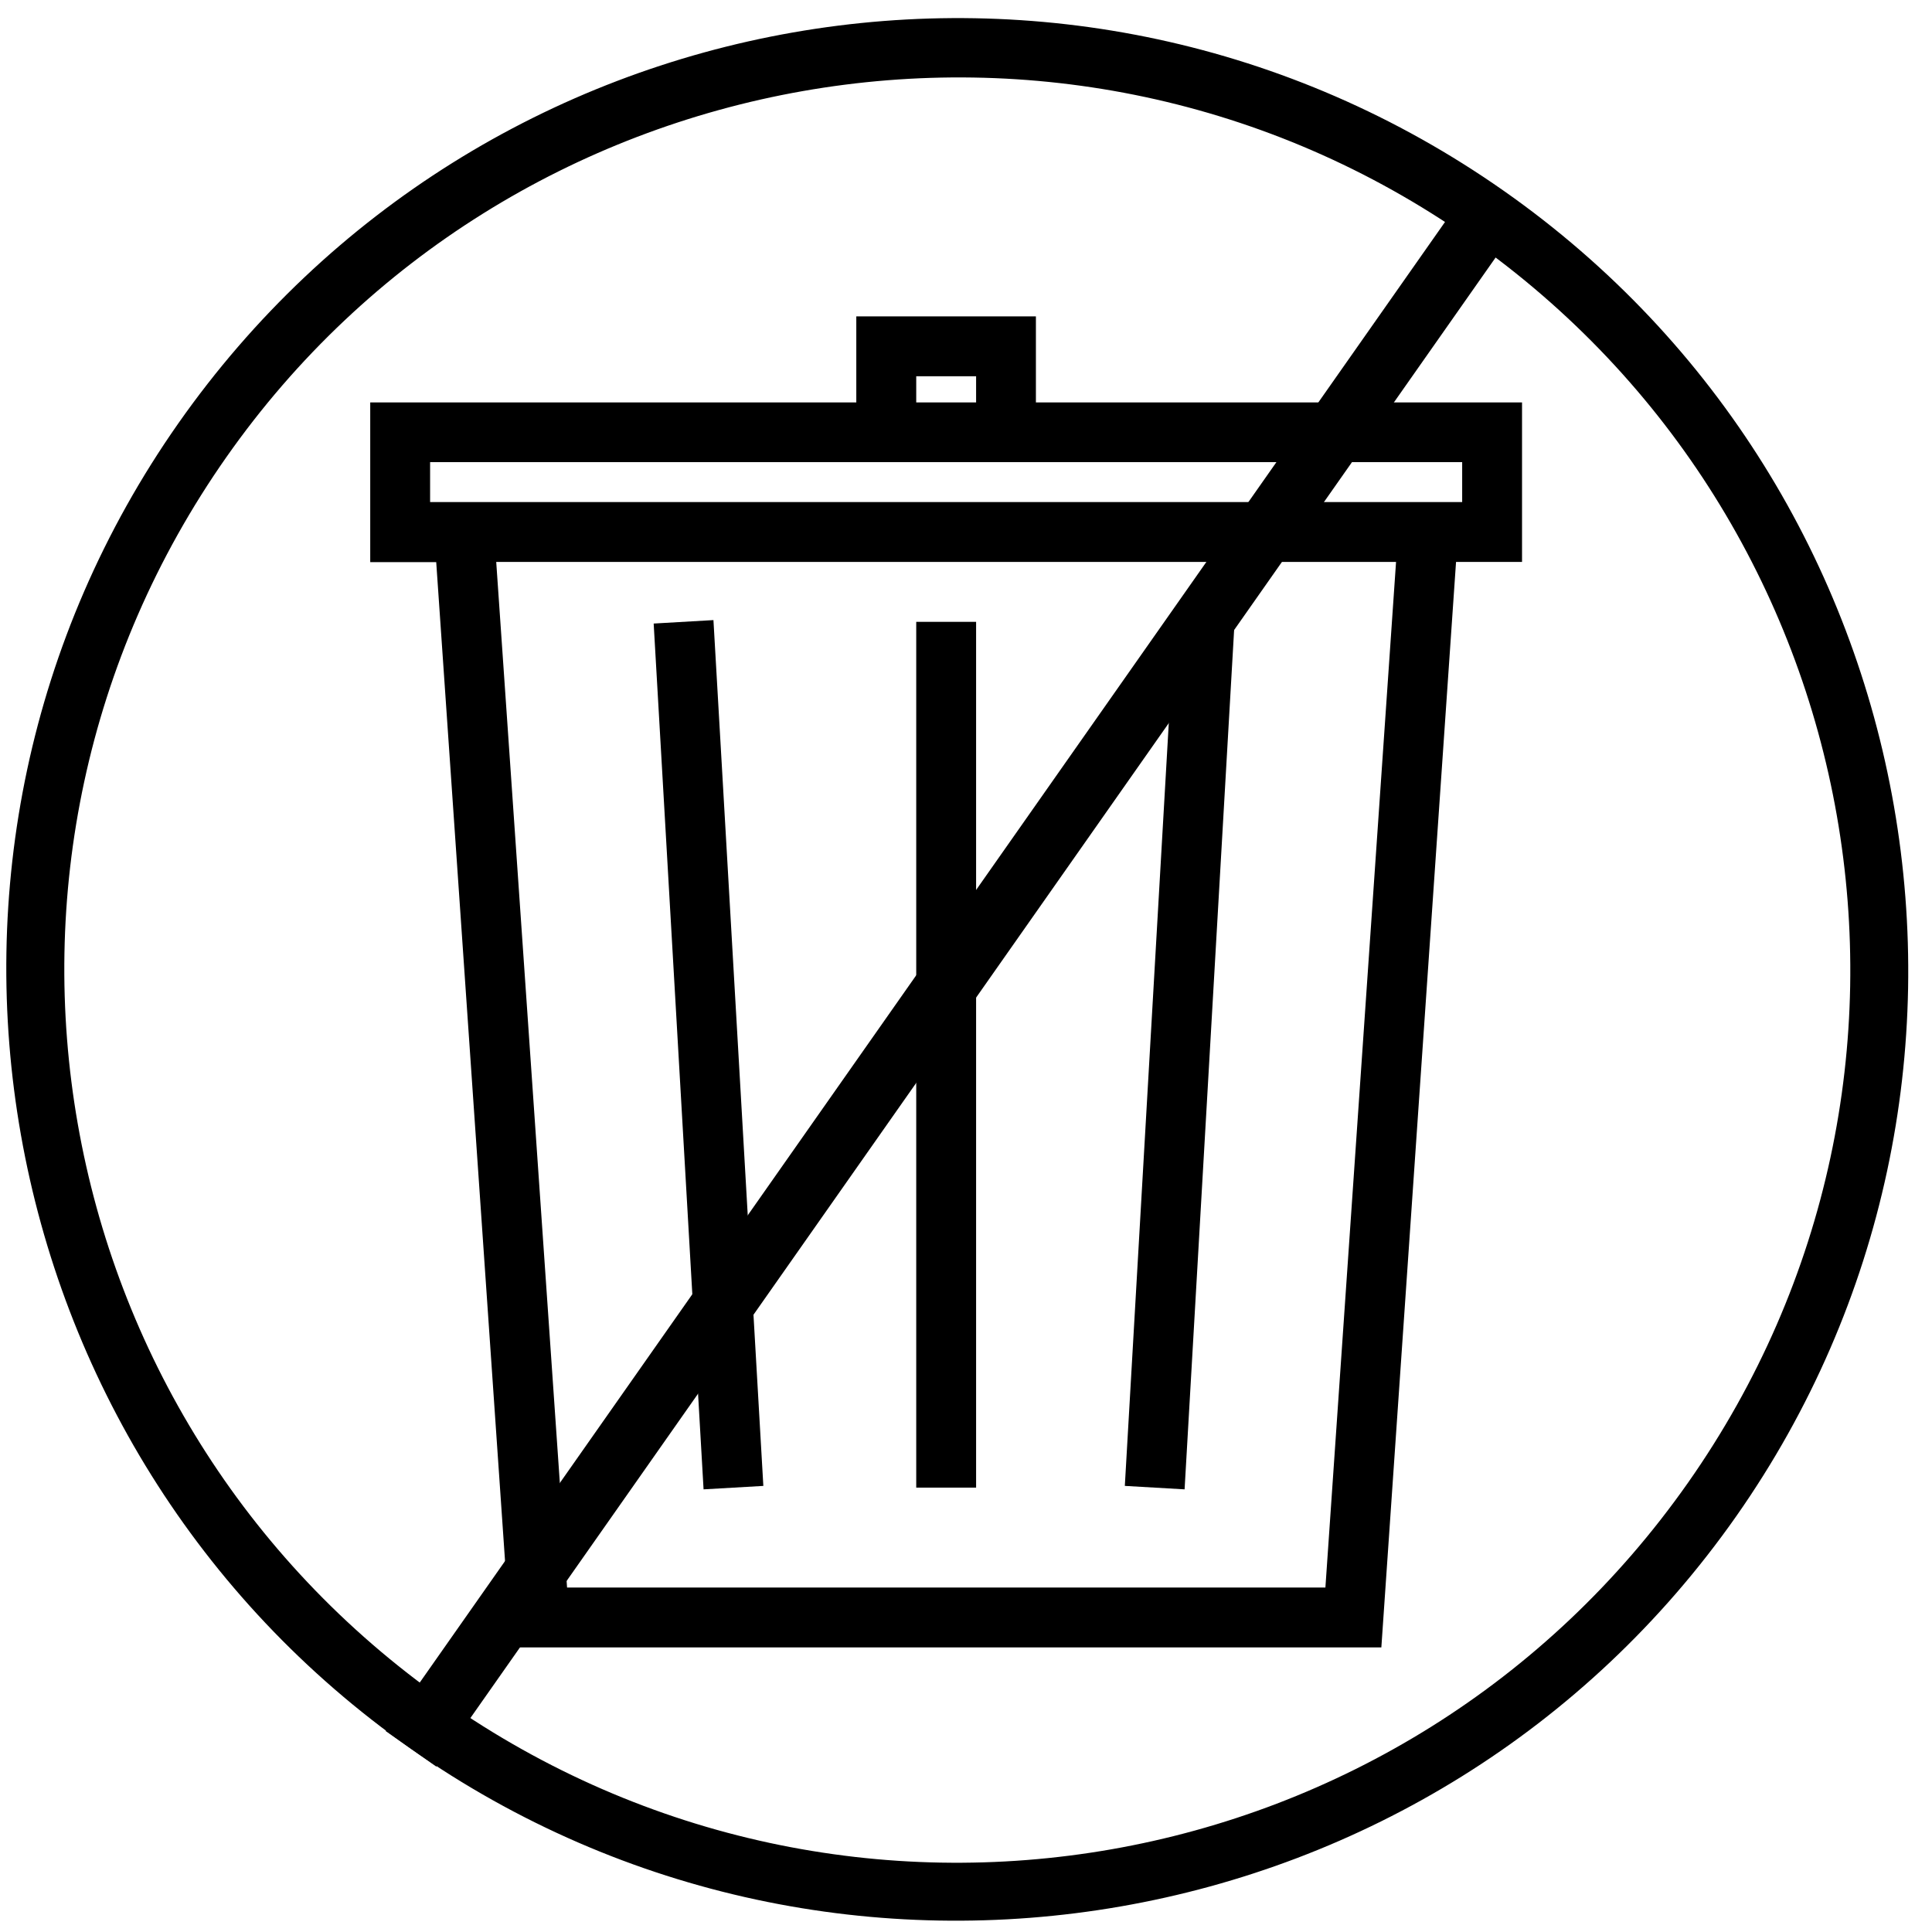
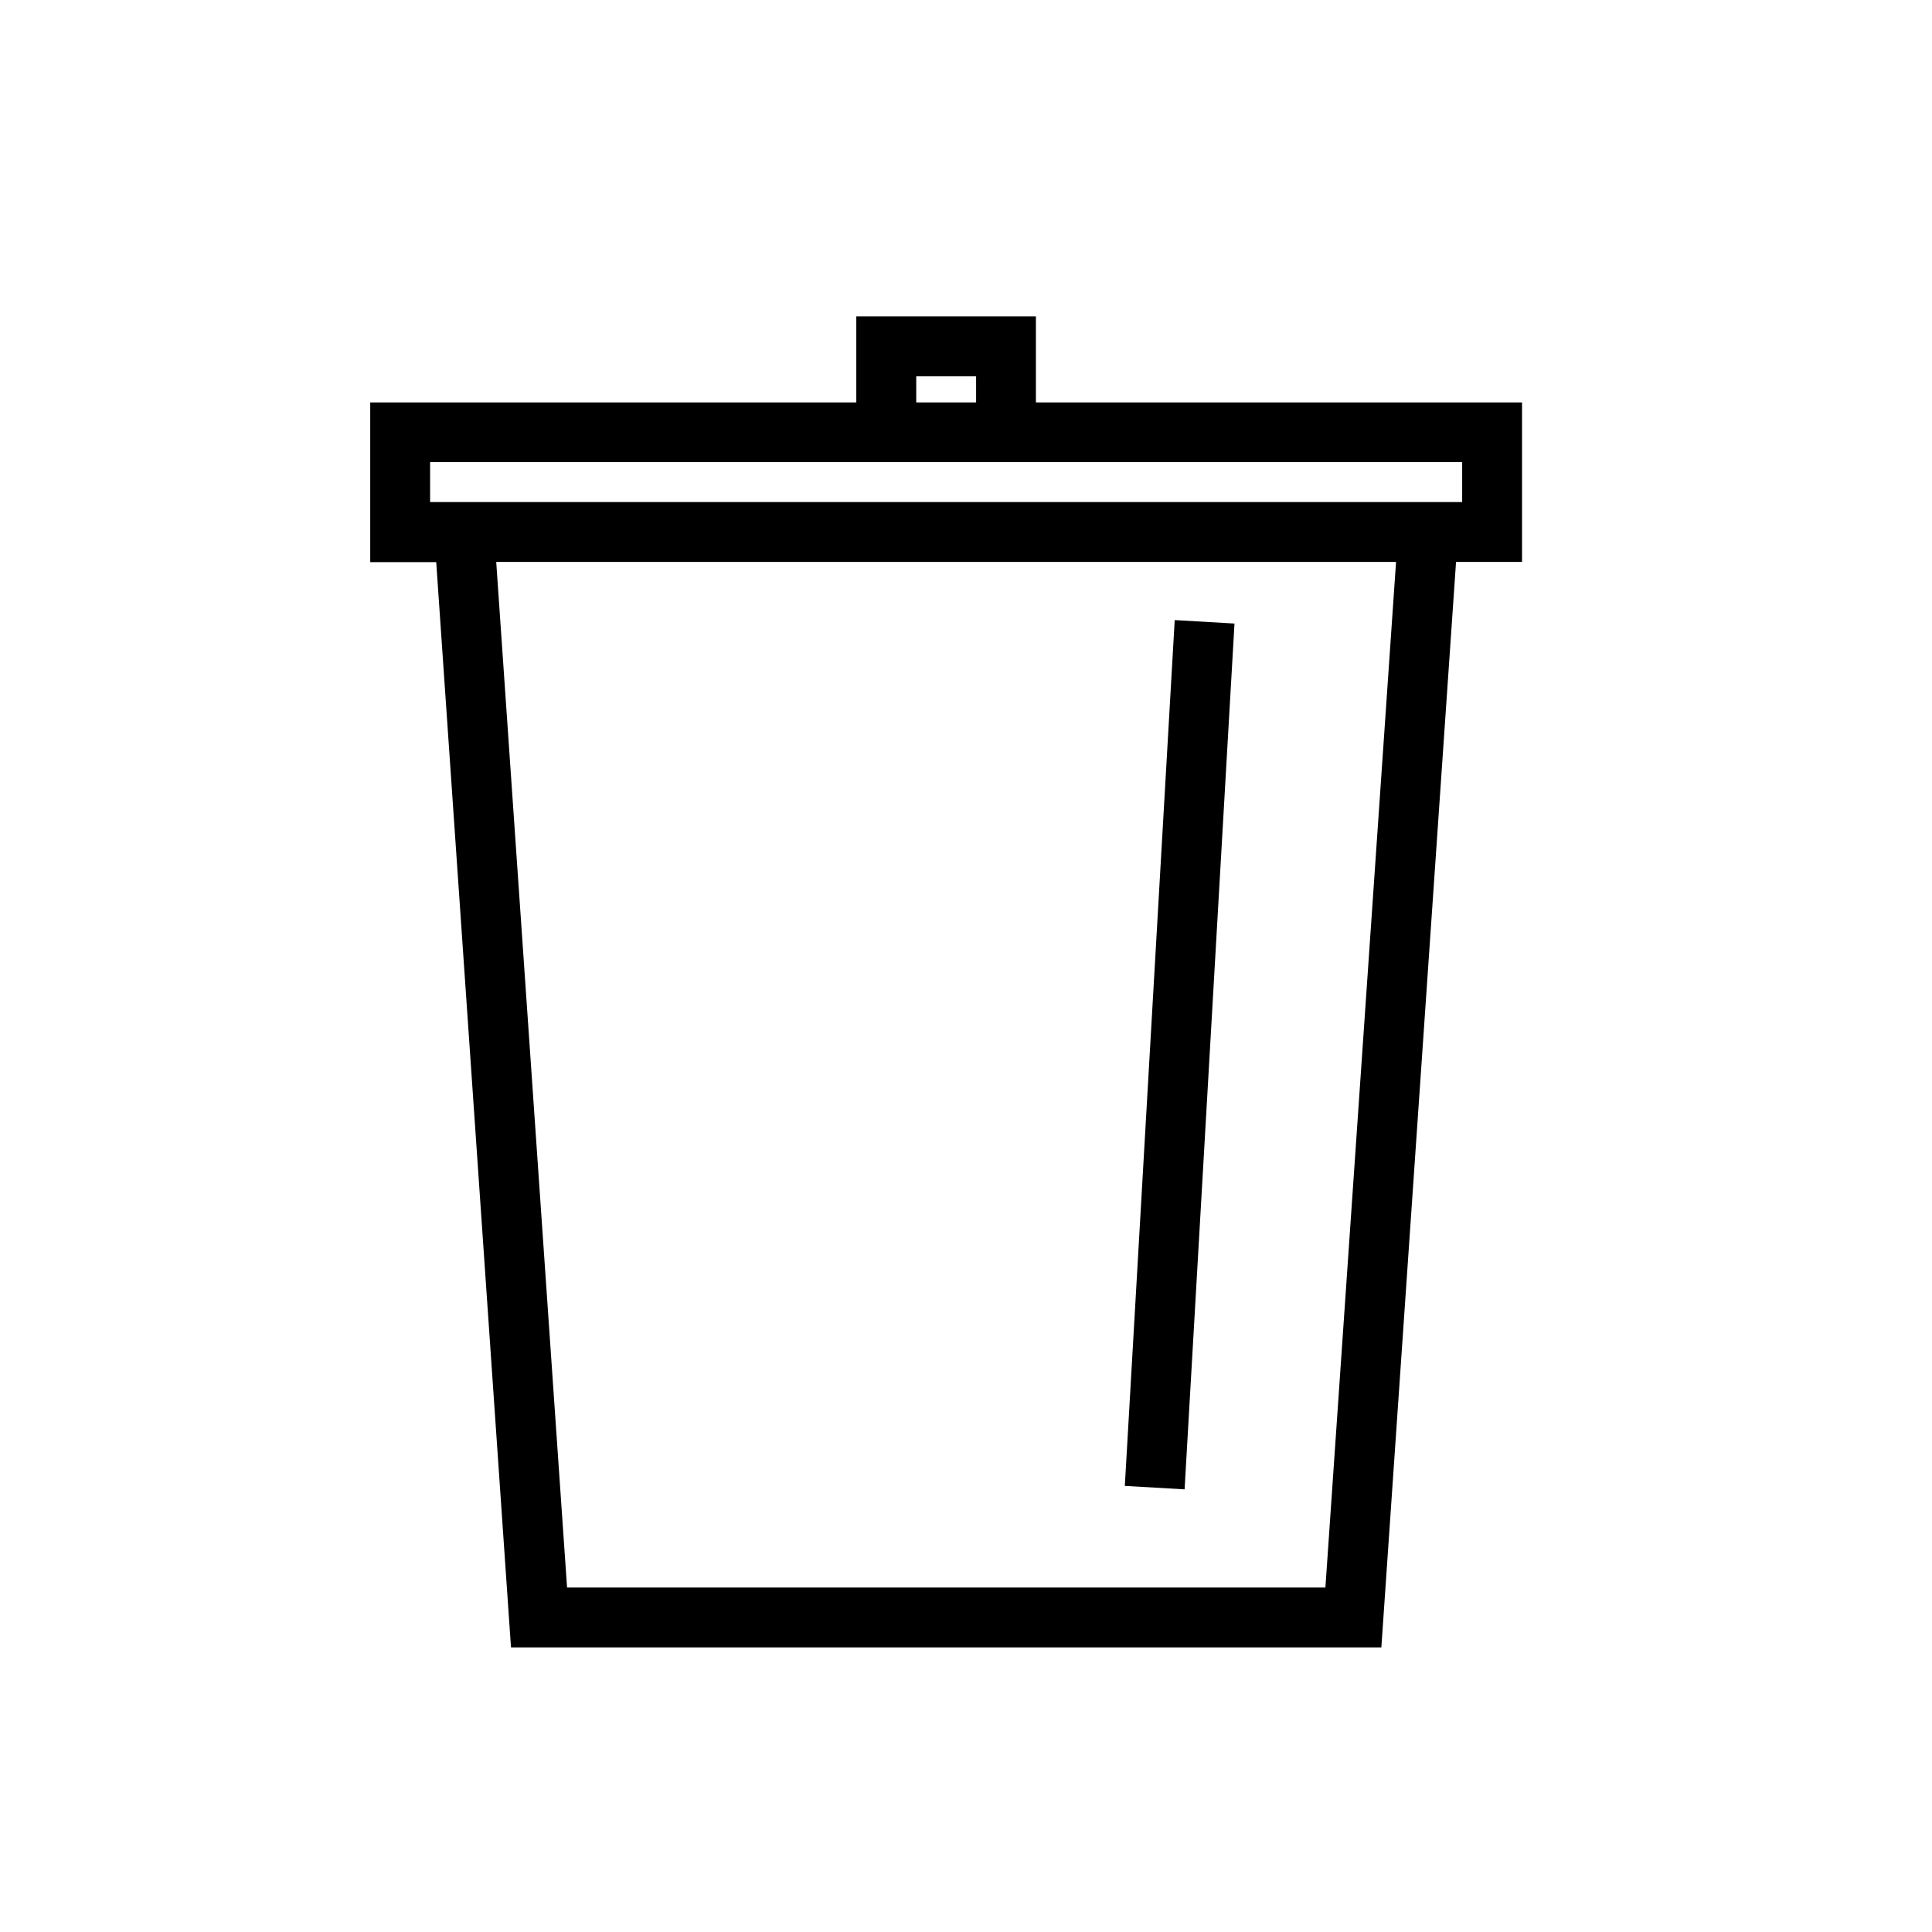
<svg xmlns="http://www.w3.org/2000/svg" version="1.2" preserveAspectRatio="xMidYMid meet" height="1000" viewBox="0 0 750 750" zoomAndPan="magnify" width="1000">
  <defs>
    <clipPath id="7853630968">
      <path d="M 2 7 L 741 7 L 741 746 L 2 746 Z M 2 7" />
    </clipPath>
    <clipPath id="dce08b9f10">
      <path d="M -142.902 466.672 L 281.418 -138.066 L 886.152 286.25 L 461.836 890.988 Z M -142.902 466.672" />
    </clipPath>
    <clipPath id="42b217f4f2">
      <path d="M -142.902 466.672 L 281.418 -138.066 L 886.152 286.25 L 461.836 890.988 Z M -142.902 466.672" />
    </clipPath>
    <clipPath id="6d3418662d">
-       <path d="M -142.902 466.672 L 281.418 -138.066 L 886.152 286.25 L 461.836 890.988 Z M -142.902 466.672" />
-     </clipPath>
+       </clipPath>
    <clipPath id="19ebbf24d1">
      <path d="M 143.723 122.793 L 590.723 122.793 L 590.723 639.543 L 143.723 639.543 Z M 143.723 122.793" />
    </clipPath>
  </defs>
  <g id="06e6638cdd">
    <g clip-path="url(#7853630968)" clip-rule="nonzero">
      <g clip-path="url(#dce08b9f10)" clip-rule="nonzero">
        <g clip-path="url(#42b217f4f2)" clip-rule="nonzero">
          <g clip-path="url(#6d3418662d)" clip-rule="nonzero">
-             <path d="M 673.996 588.621 C 556.785 755.668 325.582 795.387 159.469 678.828 C -6.648 562.273 -47.953 331.352 69.258 164.301 C 186.469 -2.746 416.734 -43.117 583.785 74.094 C 750.836 191.305 790.551 422.504 673.996 588.621 Z M 87.922 177.398 C -22.086 334.184 15.781 550.156 172.562 660.164 C 329.348 770.172 545.32 732.309 655.332 575.523 C 765.34 418.738 727.473 202.766 570.688 92.758 C 413.906 -17.25 197.277 21.547 87.922 177.398 Z M 87.922 177.398" style="stroke:none;fill-rule:nonzero;fill:#000000;fill-opacity:1;" />
-           </g>
+             </g>
        </g>
      </g>
    </g>
-     <path transform="matrix(0.431,-0.614,0.614,0.431,149.726,671.996)" d="M 0.003 16 L 964.226 16.001" style="fill:none;stroke-width:32;stroke-linecap:butt;stroke-linejoin:miter;stroke:#000000;stroke-opacity:1;stroke-miterlimit:4;" />
    <g clip-path="url(#19ebbf24d1)" clip-rule="nonzero">
      <path d="M 590.852 156.219 L 402.137 156.219 L 402.137 122.812 L 332.414 122.812 L 332.414 156.219 L 143.723 156.219 L 143.723 218.223 L 169.34 218.223 L 198.367 639.523 L 536.238 639.523 L 565.234 218.145 L 590.852 218.145 Z M 355.68 146.062 L 378.922 146.062 L 378.922 156.219 L 355.68 156.219 Z M 514.52 616.273 L 220.133 616.273 L 192.633 218.145 L 541.945 218.145 Z M 567.613 194.895 L 166.965 194.895 L 166.965 179.391 L 567.613 179.391 Z M 567.613 194.895" style="stroke:none;fill-rule:nonzero;fill:#000000;fill-opacity:1;" />
    </g>
-     <path d="M 355.68 241.398 L 378.922 241.398 L 378.922 577.492 L 355.68 577.492 Z M 355.68 241.398" style="stroke:none;fill-rule:nonzero;fill:#000000;fill-opacity:1;" />
    <path d="M 436.656 576.824 L 456.023 240.719 L 479.227 242.059 L 459.855 578.164 Z M 436.656 576.824" style="stroke:none;fill-rule:nonzero;fill:#000000;fill-opacity:1;" />
-     <path d="M 253.754 242.059 L 276.957 240.719 L 296.328 576.828 L 273.125 578.164 Z M 253.754 242.059" style="stroke:none;fill-rule:nonzero;fill:#000000;fill-opacity:1;" />
  </g>
</svg>